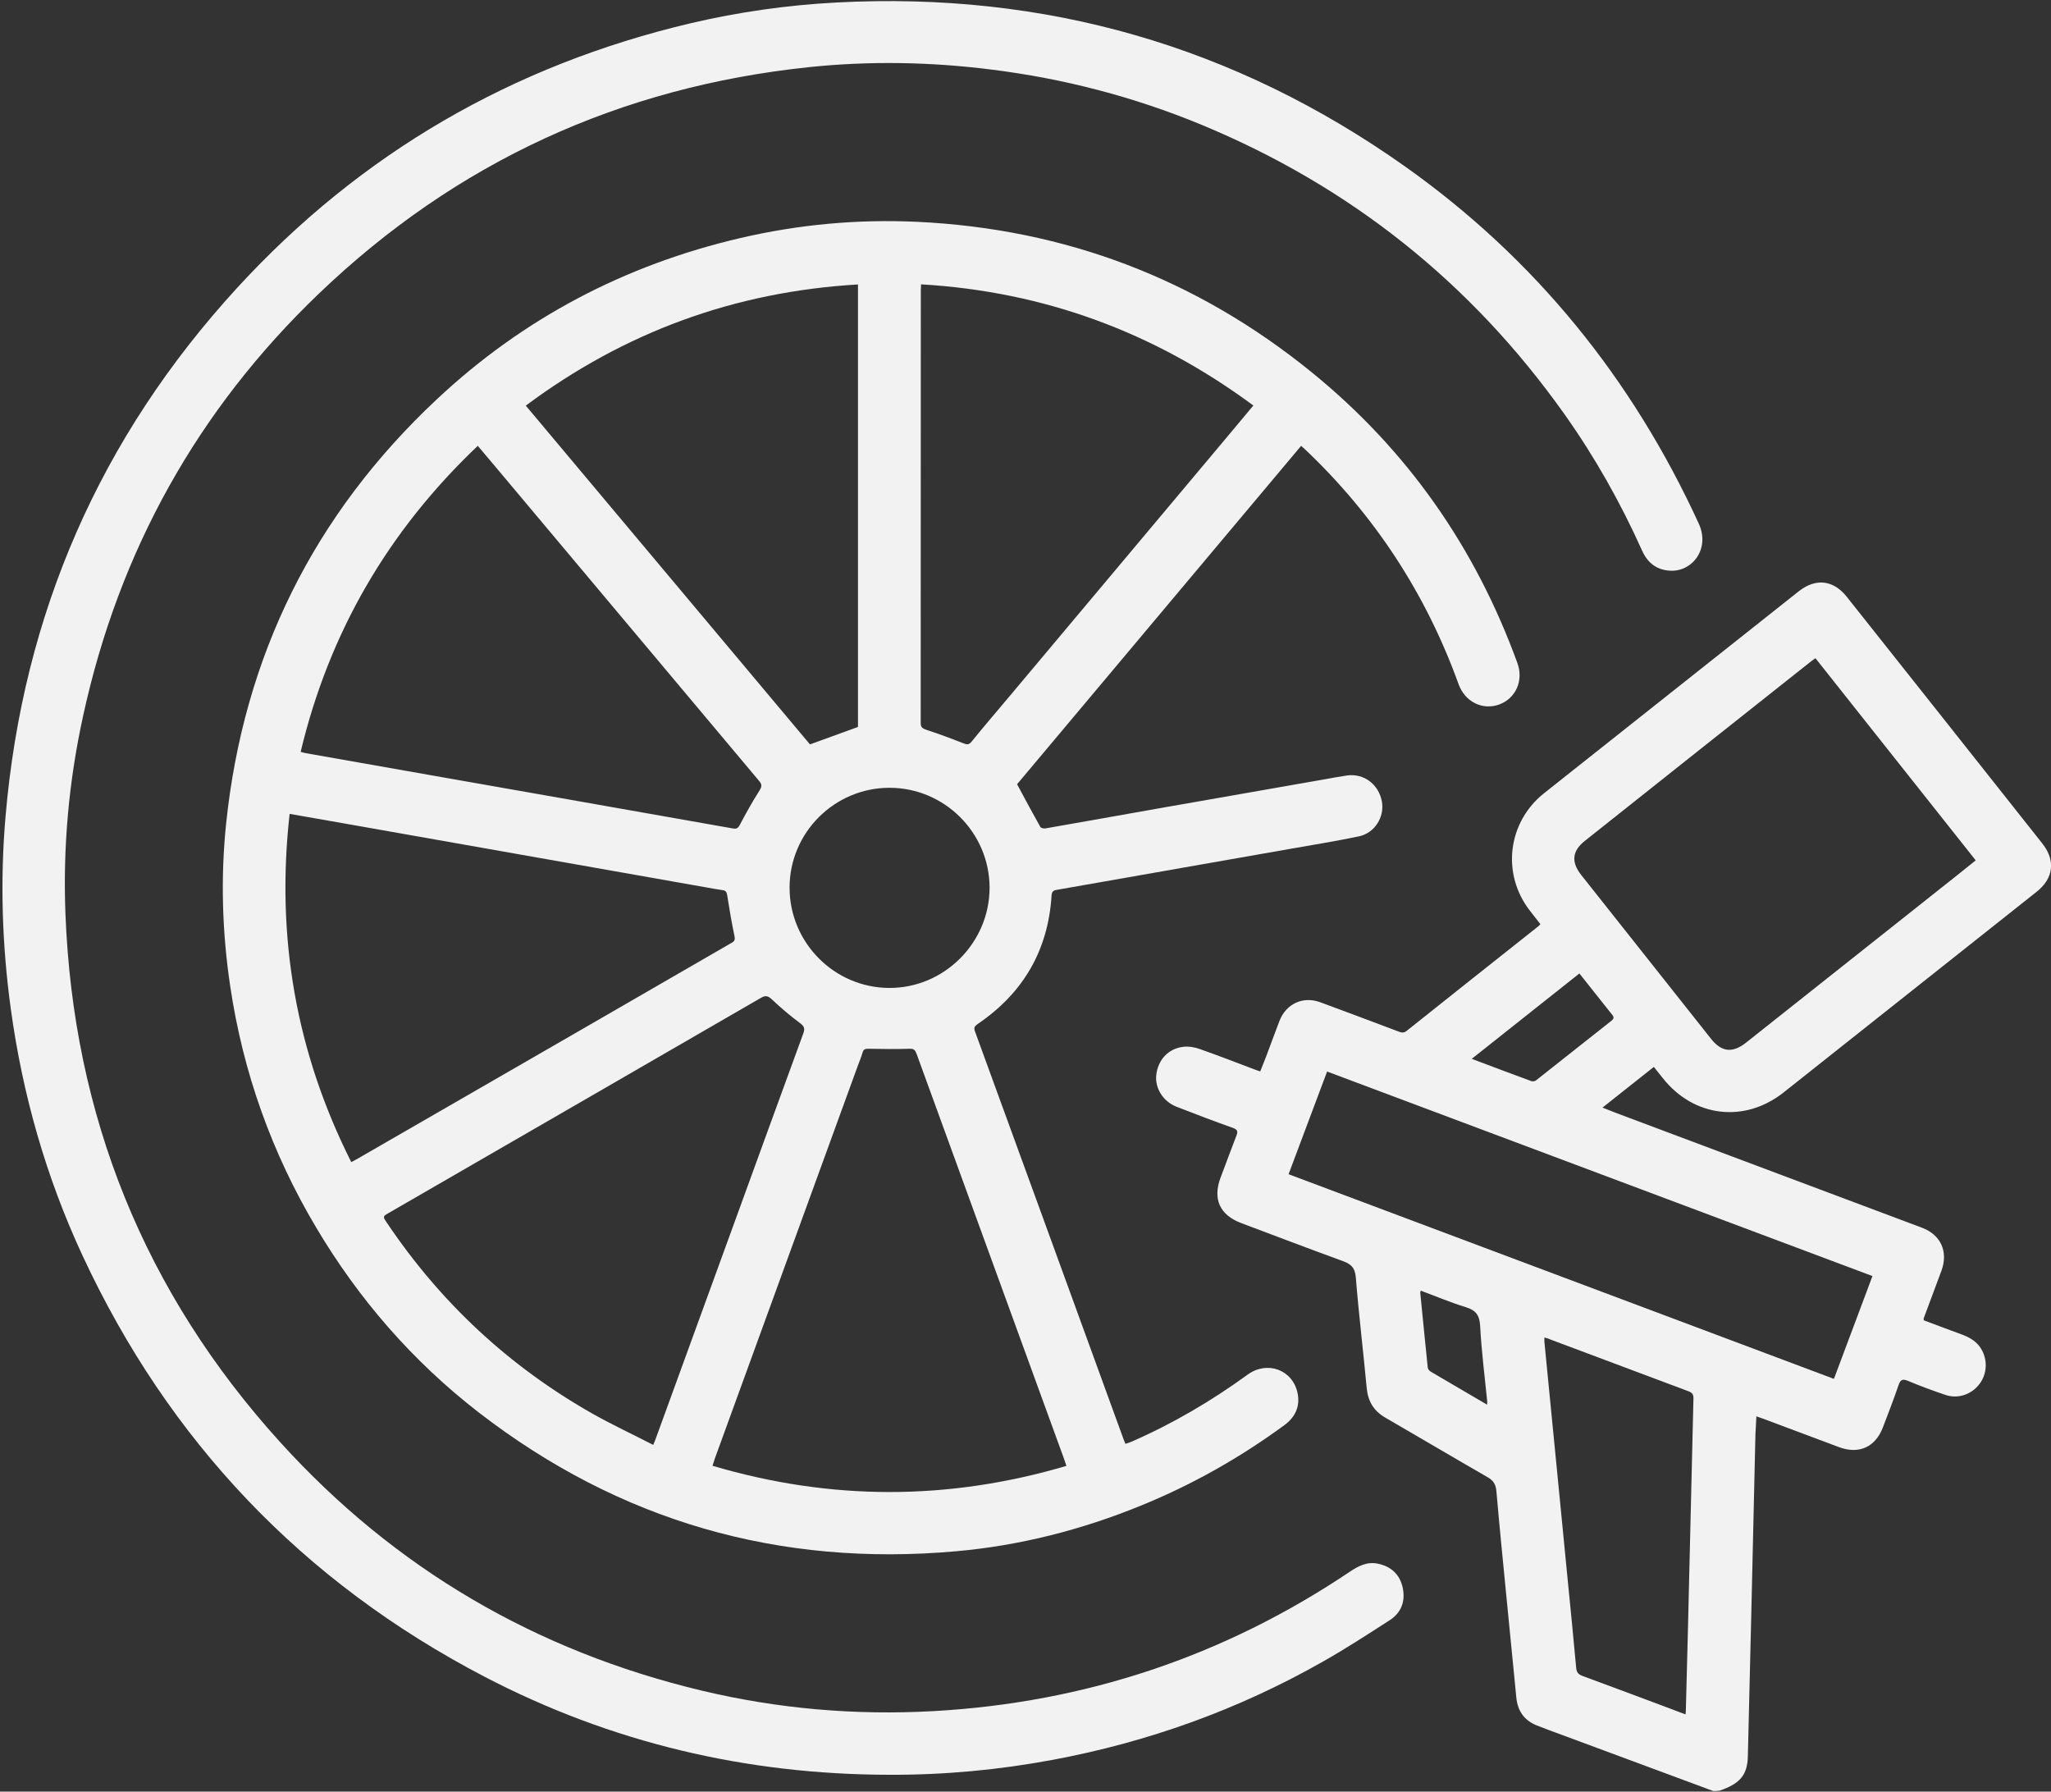
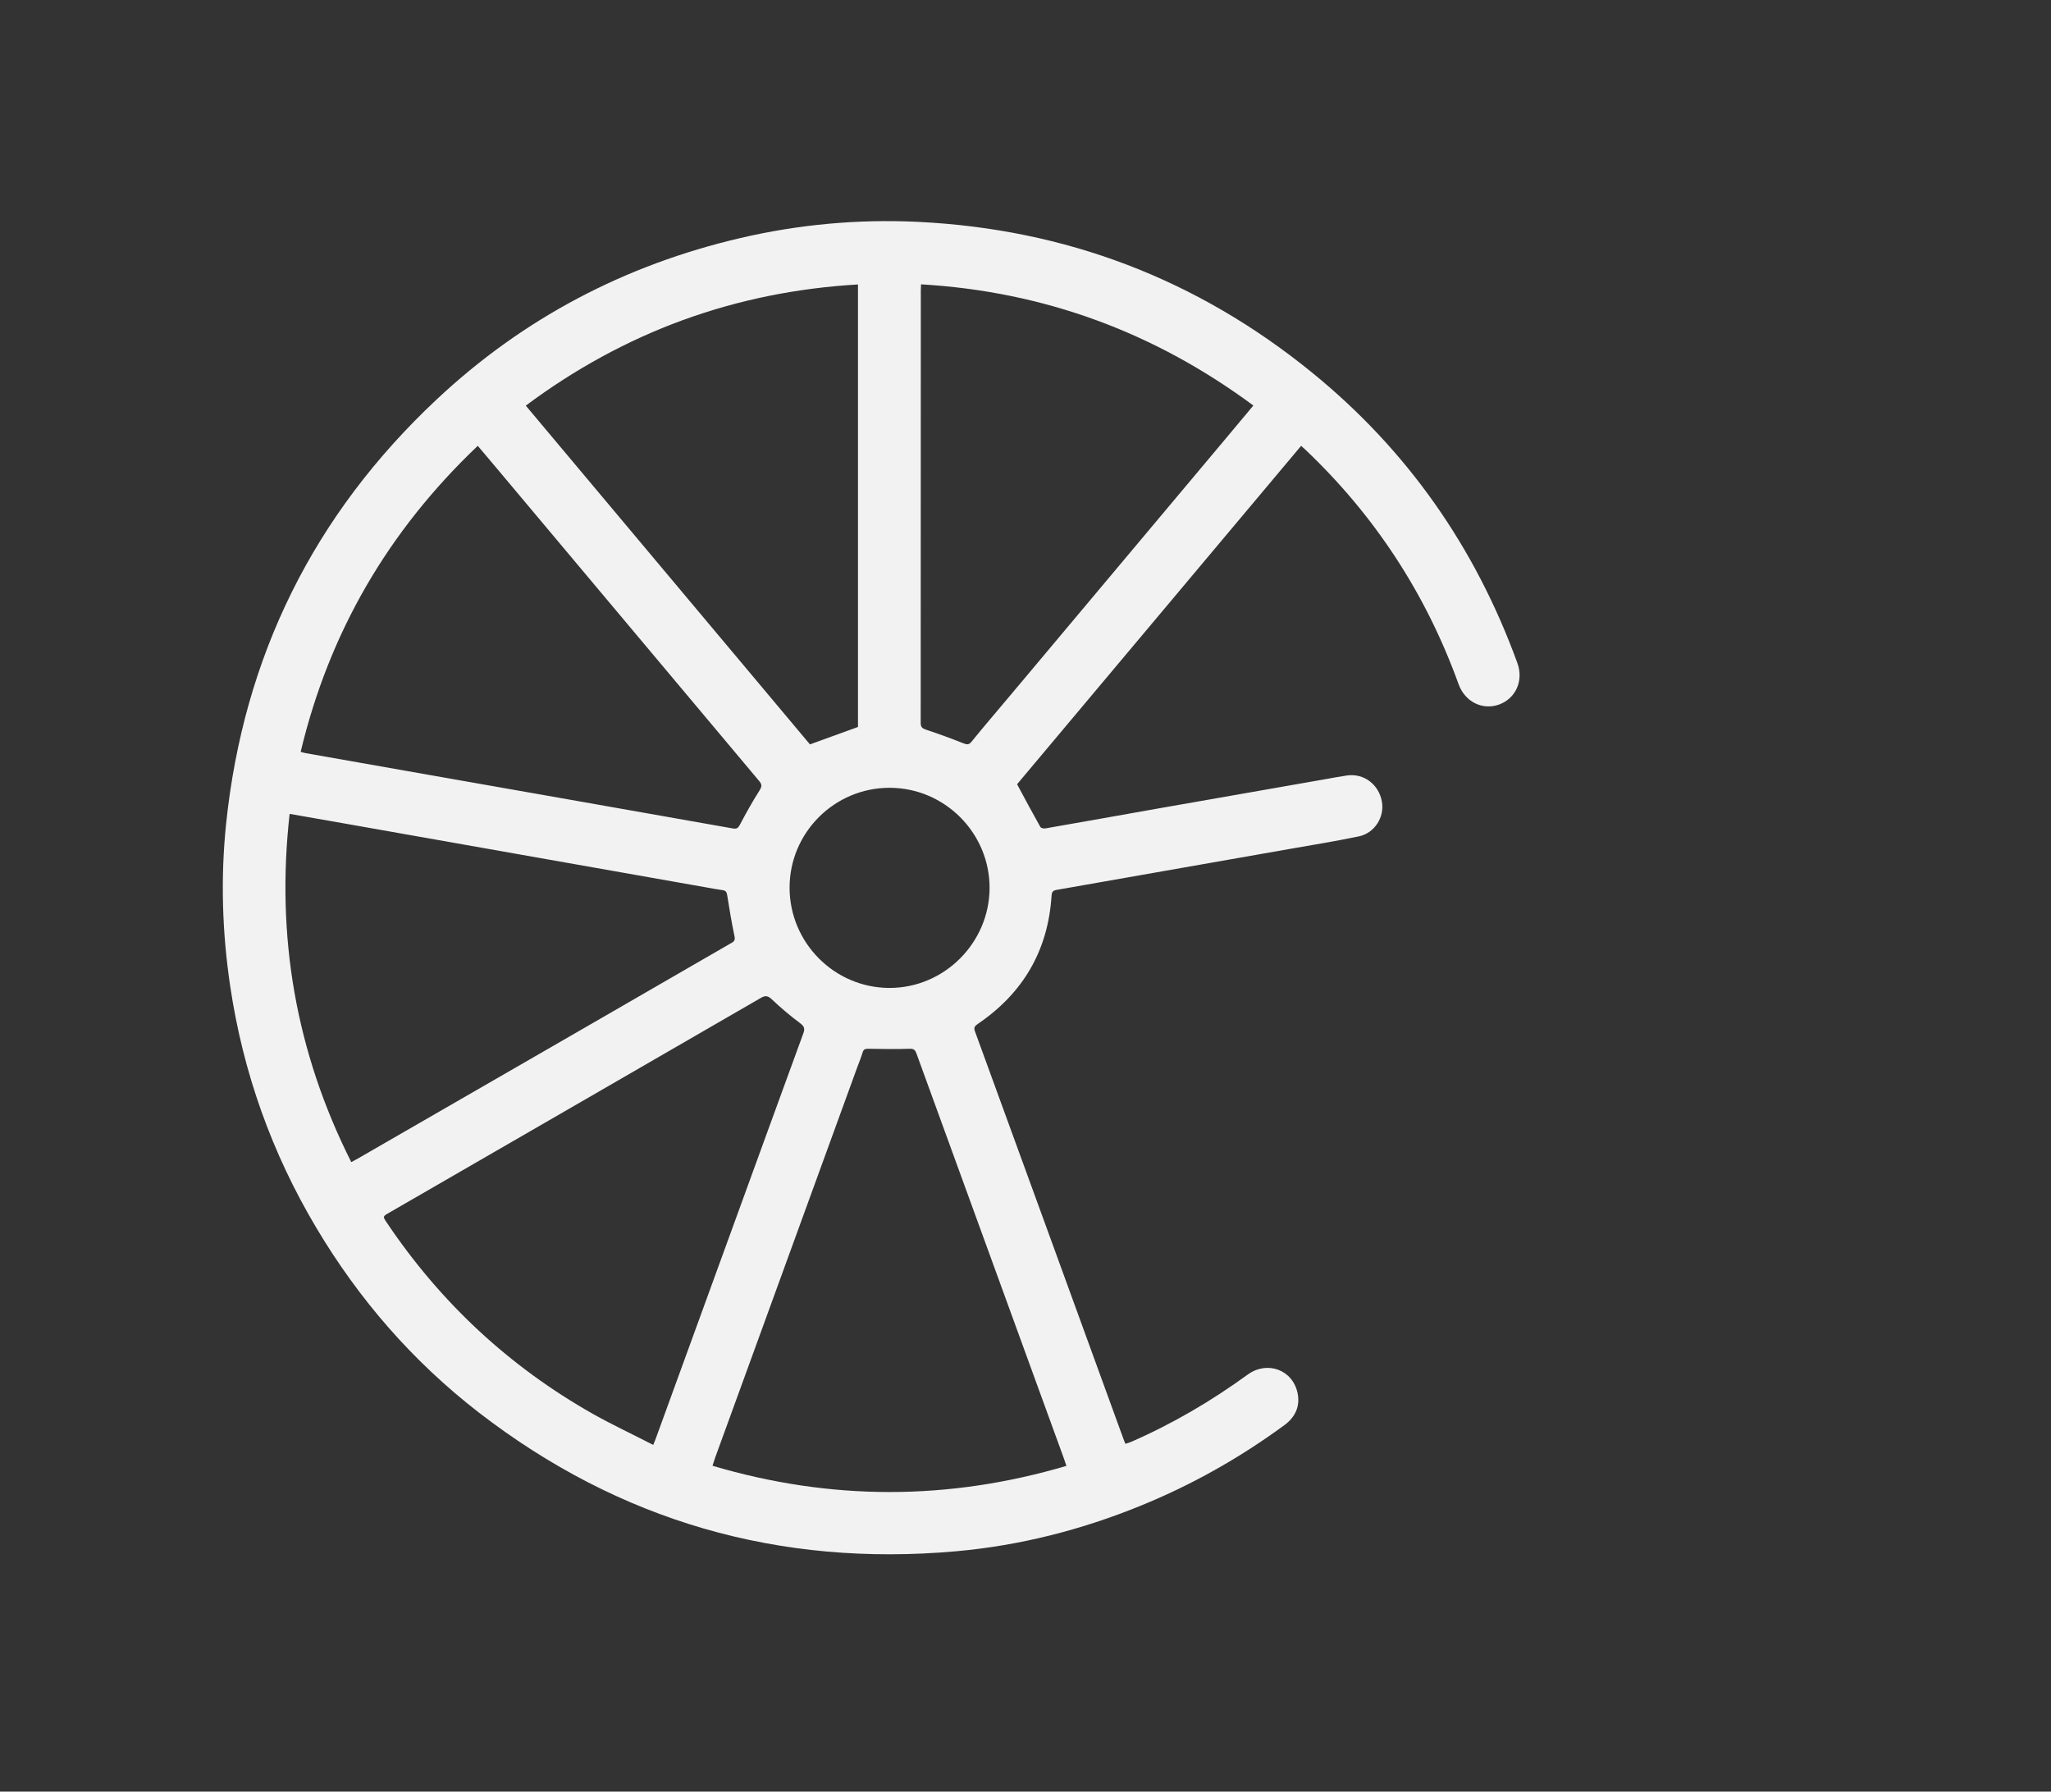
<svg xmlns="http://www.w3.org/2000/svg" version="1.1" id="Background_copy_xA0_Изображение_00000142151167923331424610000014948722700107966105_" x="0px" y="0px" viewBox="0 0 1730 1511" style="enable-background:new 0 0 1730 1511;" xml:space="preserve">
  <rect x="0" y="0" width="1730" height="1511" fill="#333333" stroke="none" />
  <style type="text/css"> .st0{fill:#F2F2F2;} </style>
  <g>
-     <path class="st0" d="M1445.1,1510.5c-42.6-15.8-85.2-31.6-127.8-47.4c-7-2.6-14.1-5.1-21-7.9c-10.6-4.2-16.2-12.2-17.3-23.6 c-2.8-29.2-5.8-58.3-8.6-87.5c-2.8-28.8-5.7-57.7-8.2-86.5c-0.5-5.5-2.3-8.8-7.3-11.7c-28.9-16.6-57.5-33.6-86.4-50.3 c-9.8-5.7-14.6-13.7-15.7-25c-2.9-31.2-6.7-62.3-9.2-93.5c-0.7-8.2-4.2-11.1-11.1-13.6c-28.6-10.4-57.1-21.3-85.6-32 c-18-6.8-24.1-20.2-17.4-38.2c4.5-11.8,8.8-23.7,13.4-35.5c1.4-3.5,1-5.1-2.8-6.5c-16-5.7-31.9-11.7-47.7-17.9 c-11.3-4.4-18.3-15.6-17.1-26.7c1.4-12.7,9.9-22.2,22.5-23.8c4.6-0.6,9.7,0.2,14.1,1.8c15.4,5.4,30.6,11.3,45.9,17.1 c1.5,0.6,3.1,1.1,5.2,1.8c1.7-4.2,3.3-8.2,4.8-12.1c3.8-10.1,7.5-20.3,11.4-30.4c5.6-14.6,19.9-21.2,34.5-15.8 c22,8.1,44,16.4,66,24.7c2.4,0.9,4.4,1.4,6.8-0.6c37-29.5,74.1-58.9,111.2-88.3c0.5-0.4,0.9-0.9,1.6-1.7c-3-3.8-6-7.6-8.9-11.4 c-24.1-31.1-18.7-74.7,12.1-99.1c71.6-56.7,143.1-113.4,214.7-170.2c14.3-11.3,29.2-9.7,40.6,4.7c55,69.3,110,138.6,164.9,208 c11.3,14.3,9.5,29.3-4.7,40.6c-71.1,56.4-142.3,112.9-213.5,169.3c-32.9,26.1-75.8,21-101.9-12c-2.4-3-4.8-5.9-7.6-9.5 c-14.4,11.4-28.5,22.6-43.3,34.3c3.9,1.6,7.1,2.9,10.3,4.1c86.4,32.4,172.7,64.8,259.1,97.2c16,6,22.4,20.2,16.5,36.3 c-5,13.4-10,26.8-15,40.2c-0.1,0.3,0,0.6,0.1,1.6c10.5,3.9,21.1,8,31.9,11.9c6.8,2.5,12.7,5.9,16.5,12.2c5.6,9.2,5.1,21-1.4,29.6 c-6.6,8.8-18.1,12.8-28.5,9.3c-10.7-3.6-21.4-7.5-31.8-11.9c-4.9-2-6.5-0.9-8.1,3.9c-4,11.8-8.6,23.4-13,35.1 c-6.4,16.9-20.3,23.2-37.3,16.8c-21.4-8-42.7-16-64.1-24c-1.5-0.6-3.1-1.1-5.4-1.9c-0.3,5.3-0.6,10.2-0.8,15.1 c-1.1,49.1-2.2,98.3-3.4,147.4c-1,41.5-2,83-3,124.4c-0.4,15.6-6.7,23-23.9,28.8C1448.4,1510.5,1446.7,1510.5,1445.1,1510.5z M1531.3,555.1c-1.7,1.3-3,2.1-4.1,3c-63.5,50.3-126.9,100.6-190.3,151c-10.9,8.6-11.8,17.9-3.1,28.9 c36.5,46.1,73.1,92.2,109.6,138.3c8.8,11,18,12,29.3,3.1c59.5-47.2,119.1-94.4,178.6-141.6c5-4,10-8,15.2-12.2 C1621.2,668.4,1576.4,611.9,1531.3,555.1z M1579.4,1076.2c-153.7-57.6-306.7-115-460-172.5c-11,29.4-21.7,57.8-32.5,86.6 c153.6,57.6,306.6,115,460,172.6C1557.8,1133.8,1568.5,1105.3,1579.4,1076.2z M1302.7,1128c0,1.6-0.1,2.7,0,3.8 c1.1,11.6,2.2,23.2,3.4,34.8c2.5,25.8,5.1,51.7,7.6,77.5c2.8,29,5.6,58,8.5,87c2.5,25.2,5,50.4,7.3,75.6c0.3,3.6,1.8,5.4,5.2,6.7 c25.3,9.3,50.5,18.8,75.7,28.2c3.7,1.4,7.3,2.8,11.3,4.3c0.2-1.8,0.3-2.8,0.3-3.7c0.6-23.3,1.2-46.6,1.8-69.9 c1.5-64.3,3-128.6,4.6-192.8c0.1-3.8-1.3-5.1-4.6-6.3c-38.8-14.5-77.5-29.1-116.3-43.6C1306.1,1128.9,1304.5,1128.5,1302.7,1128z M1332.2,821c-30.4,24.1-60.2,47.8-90.8,72c17.5,6.6,33.9,12.8,50.3,18.8c1.1,0.4,3.1,0.1,4-0.7c21.2-16.7,42.3-33.5,63.5-50.2 c1.9-1.5,2.5-2.8,0.8-4.9C1350.8,844.5,1341.7,833,1332.2,821z M1254.4,1184.7c0-1.7,0.1-2.5,0-3.3c-2.1-21-4.8-42-5.9-63.1 c-0.5-9.2-3.7-13.3-12.2-15.9c-12.8-3.9-25.2-9.2-37.9-13.9c-0.2,0.9-0.5,1.4-0.4,1.9c2.1,21,4.1,42.1,6.3,63.1 c0.1,1.2,1.4,2.6,2.5,3.3C1222.3,1165.9,1237.9,1175.1,1254.4,1184.7z" />
    <path class="st0" d="M1097.5,376c-80.3,95.7-160.3,191-239.6,285.4c6.7,12.5,13,24.3,19.6,36c0.5,0.9,2.8,1.5,4,1.3 c32.5-5.6,64.9-11.5,97.4-17.2c46.2-8.1,92.5-16.2,138.7-24.3c6.2-1.1,12.4-2.3,18.7-3.2c14.2-1.9,26.6,7.5,29.3,21.9 c2.4,13.1-6,26.7-19.5,29.5c-19.7,4.1-39.6,7.3-59.5,10.8c-65.1,11.5-130.2,22.9-195.3,34.3c-2.9,0.5-4.1,1.5-4.3,4.7 c-2.9,46.4-24,82.4-62.3,108.4c-2.6,1.8-3.5,3.1-2.3,6.3c41.8,114.5,83.5,229,125.2,343.6c0.4,1.2,1,2.4,1.7,4.2 c1.8-0.6,3.5-1.1,5.1-1.8c34.8-15.2,67.3-34.3,98-56.6c16.5-12,38-4.1,42.1,15.6c2.3,11.2-2,20.3-11.1,27 c-37.6,27.6-78,50.4-121.3,68c-50,20.4-101.9,33.6-155.6,38.4c-149.3,13.3-283.8-25.3-402.6-117c-55.7-43.1-101.2-95.4-137.2-156 c-37.5-63-61.7-130.9-72.5-203.4c-6.8-45.5-8.2-91.2-3.5-137c14.7-141.4,74-260.9,177.6-358c72.9-68.4,158.7-113.4,256-136.1 c49.2-11.5,99.2-16.1,149.8-13.7c124.6,6,235.4,48.2,332.1,126.7c80.7,65.5,138.2,147.7,173.7,245.4c5.4,14.7-1.3,29.7-15.2,34.9 c-14.1,5.2-29-2.1-34.4-17.1c-27.6-76.4-70.9-142.6-129.9-198.4C1099.5,377.9,1098.8,377.2,1097.5,376z M899.5,1236.3 c-1.1-3.2-1.8-5.6-2.7-7.9c-20.3-55.8-40.7-111.7-61-167.5c-20.9-57.4-41.8-114.8-62.7-172.2c-1.1-3-2.2-4.4-5.9-4.2 c-11.4,0.4-22.9,0.2-34.4,0c-2.7,0-4.3,0.1-5.2,3.1c-1.2,4.1-2.9,8.1-4.4,12.2c-40,109.9-80.1,219.9-120.1,329.9 c-0.7,2-1.3,4-2.1,6.5C700.8,1265.7,799.7,1265.7,899.5,1236.3z M253.6,634.1c1.8,0.5,3.1,0.9,4.3,1.1c28.2,5,56.4,10,84.5,14.9 c91.9,16.2,183.9,32.3,275.8,48.6c3,0.5,4.2-0.1,5.7-2.8c5.2-9.8,10.6-19.6,16.6-29c2.2-3.5,2.4-5.3-0.3-8.4 C566,570.2,491.8,481.7,417.6,393.3c-4.8-5.7-9.5-11.3-14.6-17.3C327.5,447.7,277.7,533.2,253.6,634.1z M296.3,980.1 c2.3-1.2,4-2.1,5.7-3.1c65.9-38,131.8-76,197.7-114c38.8-22.4,77.6-44.8,116.3-67.2c2.3-1.3,4.4-2.1,3.6-5.9 c-2.4-11.5-4.4-23.2-6.2-34.8c-0.4-2.8-1.3-4.1-4.1-4.4c-5.1-0.7-10.2-1.7-15.3-2.6c-52.1-9.2-104.2-18.4-156.3-27.6 c-48.5-8.6-97-17.1-145.5-25.7c-15.7-2.8-31.4-5.5-47.9-8.4C232.7,789.6,249.5,887.2,296.3,980.1z M723.7,239.9 c-104,6.1-197,40.2-280.2,102.2c80.5,96,160.5,191.2,239.7,285.7c14-5.1,27-9.8,40.5-14.7C723.7,489.5,723.7,365.2,723.7,239.9z M551,1218.6c1.3-3.2,2.1-5,2.7-6.9c21.5-59,42.9-117.9,64.4-176.9c19.8-54.4,39.6-108.9,59.5-163.3c1.6-4.3,0.6-6.1-3-8.8 c-8.2-6.1-16.1-12.8-23.6-19.9c-3.3-3.1-5.4-3.4-9.2-1.2c-104.5,60.5-209.1,120.8-313.6,181.2c-5.4,3.1-5.5,3.1-1.9,8.4 c45.3,67.4,103.2,121.3,173.9,161.3C516.6,1201.7,533.7,1209.7,551,1218.6z M1057.2,342c-83.8-62-176.8-96.1-280.3-102.2 c-0.1,2.3-0.2,3.7-0.2,5c0,121.6,0,243.3-0.1,364.9c0,3.5,1.3,4.6,4.5,5.7c10.6,3.5,21,7.3,31.3,11.4c3.1,1.2,4.8,1.6,7.1-1.3 c10.4-12.8,21.1-25.3,31.7-37.9c60.5-72.1,121-144.2,181.5-216.3C1040.7,361.7,1048.7,352.2,1057.2,342z M666,748.6 c0,46.4,37.7,84.4,84,84.6c46.4,0.2,84.7-38.1,84.7-84.6c-0.1-46.3-38-84.2-84.4-84.2C703.9,664.4,666,702.2,666,748.6z" />
-     <path class="st0" d="M749.9,1496.8c-120.4-0.2-234.6-27.1-341.4-82.8c-153.1-79.9-266.2-198.6-339-355.3 C38.8,992.6,19,923.1,9.1,850.8c-7.4-54-9.1-108.2-4.4-162.5C19.4,517.7,84.4,368.9,200,242.8C304.3,129.1,432.4,55,582.6,19.6 c40.4-9.5,81.5-15.3,123-17.5c175.9-9.3,336,36.6,479.7,138.4c109.7,77.8,191.5,178.9,247.6,301.1c9.8,21.4-5.6,40.8-24.2,39.7 c-11.2-0.6-18.9-6.5-23.5-16.7c-18.2-40.5-39.9-79.1-65.6-115.3c-78.6-110.8-180.7-192.1-306.2-244.1 c-57.1-23.6-116.4-39-177.7-46.6c-50.9-6.4-102.1-7.3-153.1-2C523,73.3,384.8,136.7,269,247.6c-102.3,98-168.4,216.9-198.7,355.3 C58.1,658.1,53,714.2,55.2,770.7c6.6,170.4,66.7,319.5,181.3,445.8c96.5,106.4,215.5,175.9,355.3,209.3 c64.4,15.4,129.8,21,195.9,17.3c127.5-7.2,244.4-46.1,350.5-117.3c7.4-5,14.9-9,24.2-7c11.1,2.4,18.4,9.1,20.8,20.4 c2.4,11.5-1.4,21.1-11.1,27.3c-18.6,12-37.2,24.1-56.5,35c-71.2,40.4-147.2,67.7-227.6,82.7C842.5,1492.7,796.4,1497,749.9,1496.8z " />
  </g>
</svg>